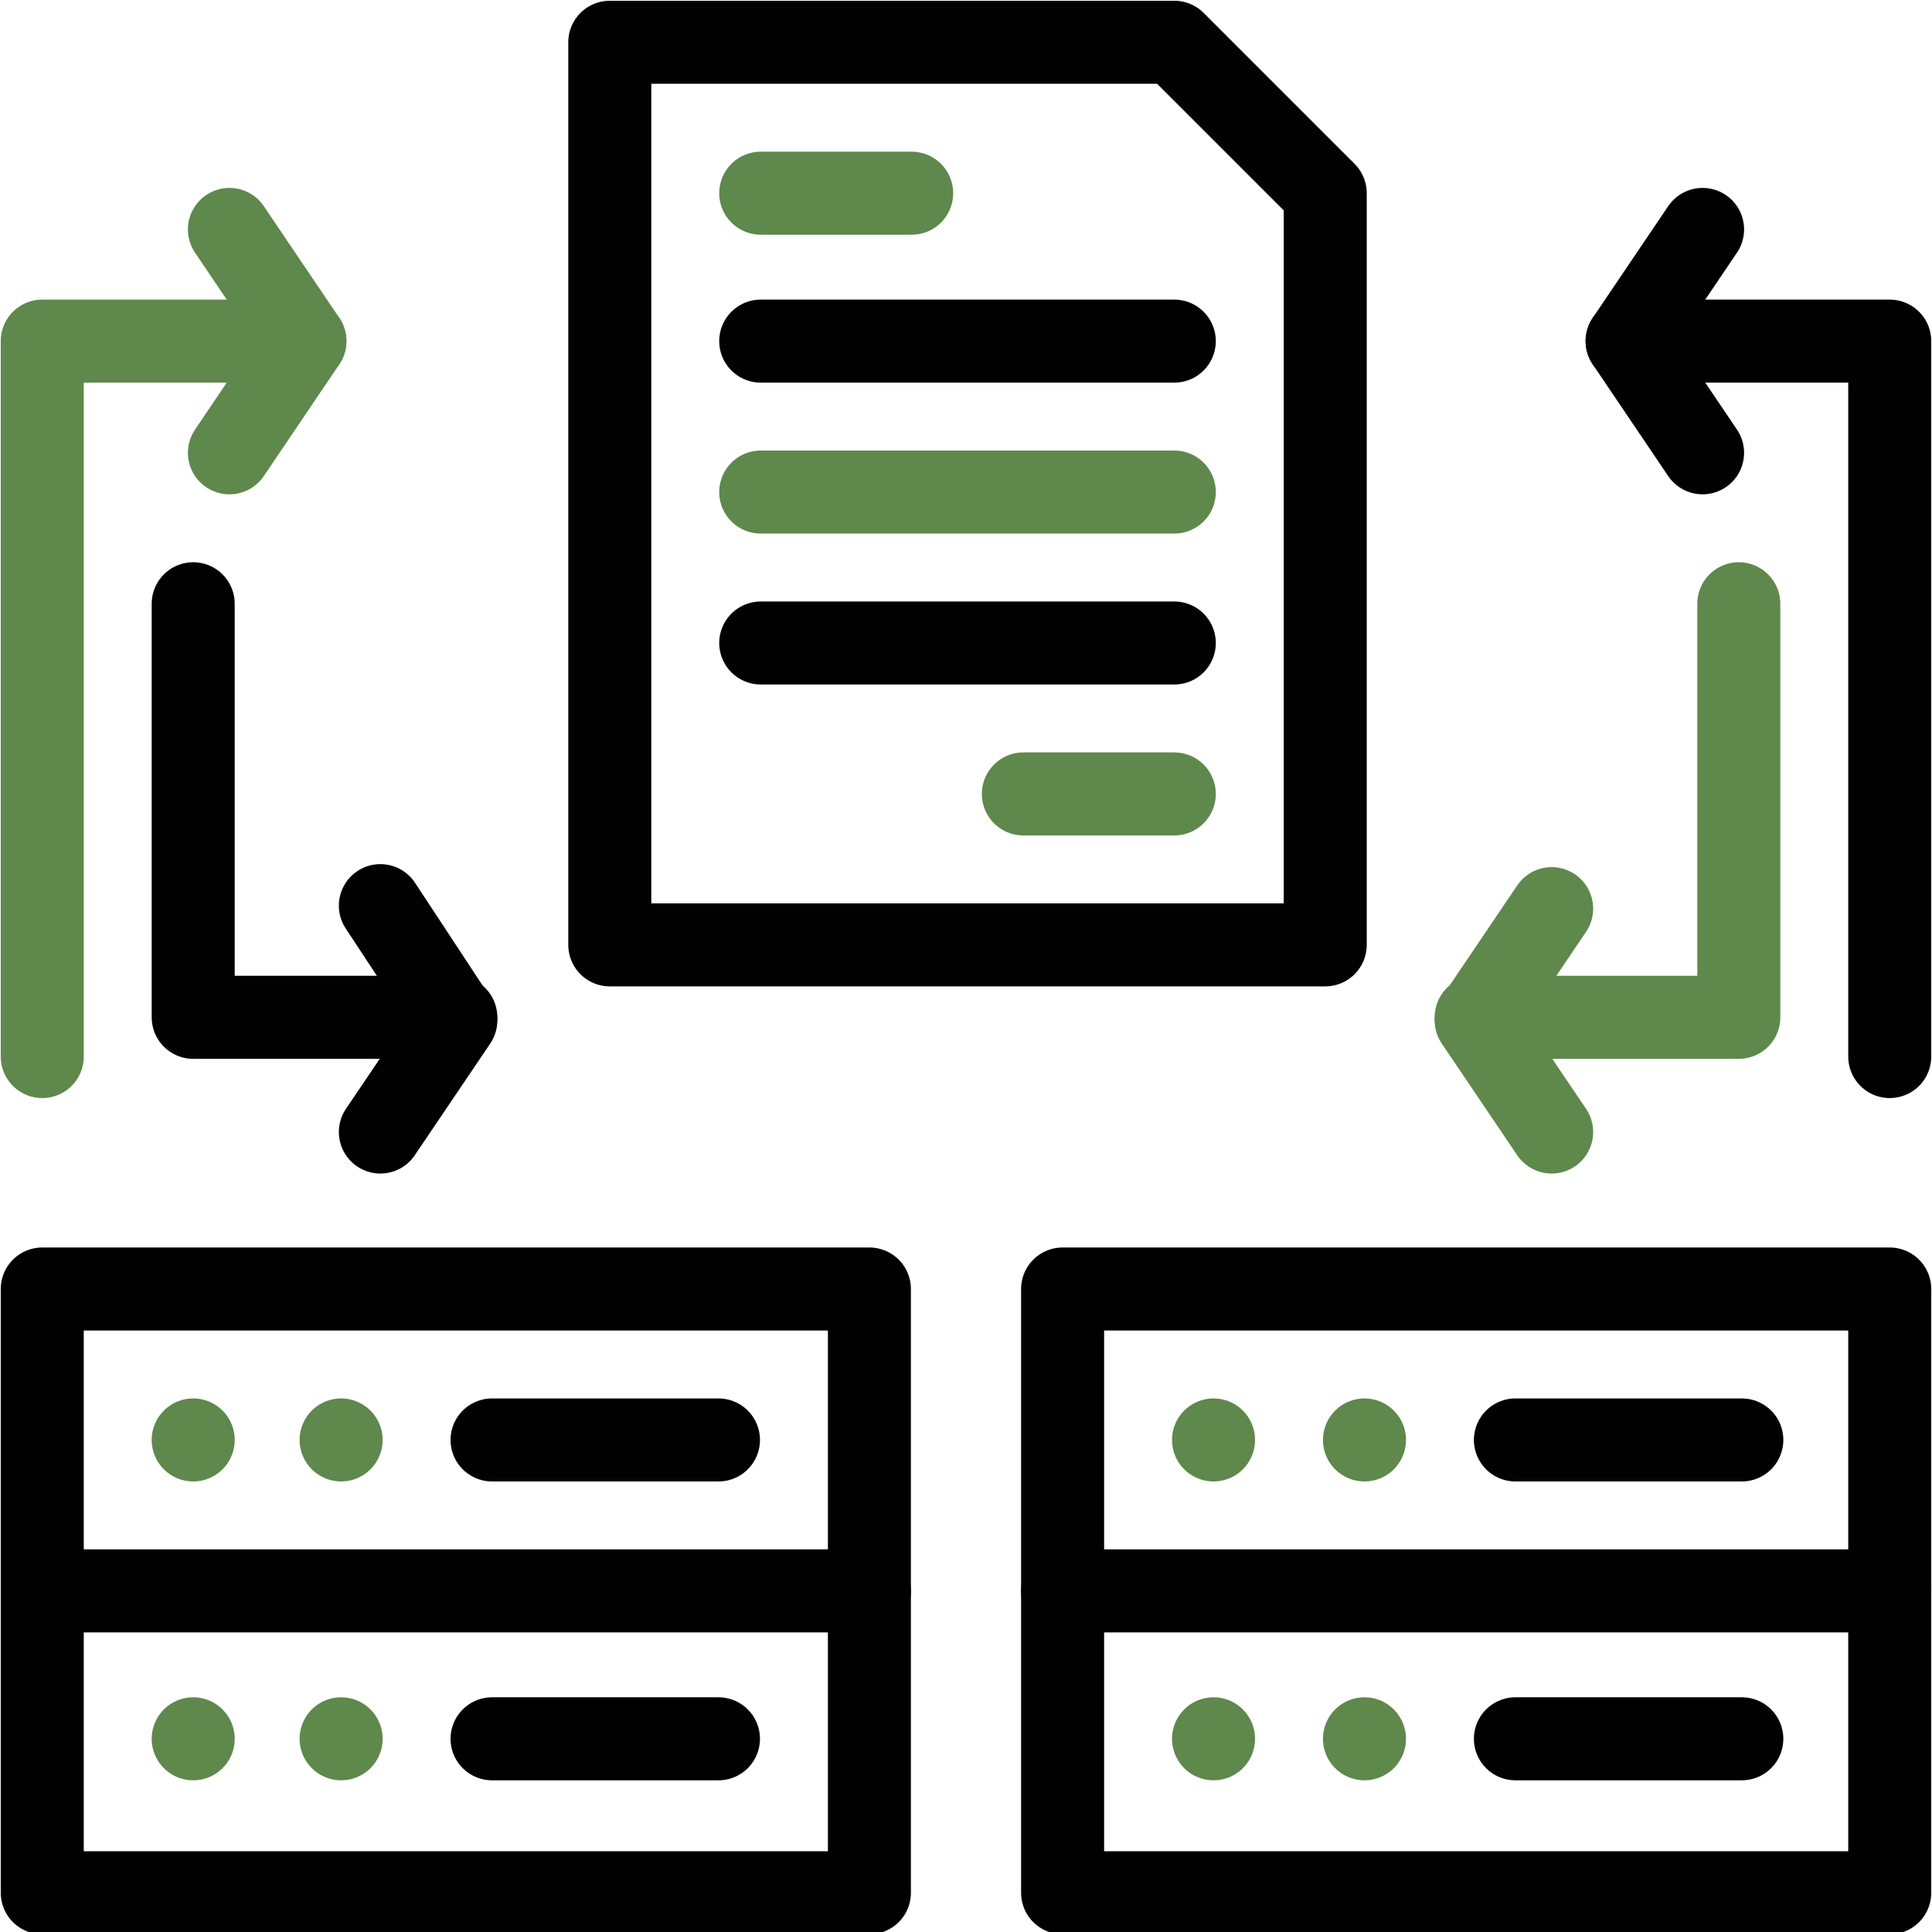
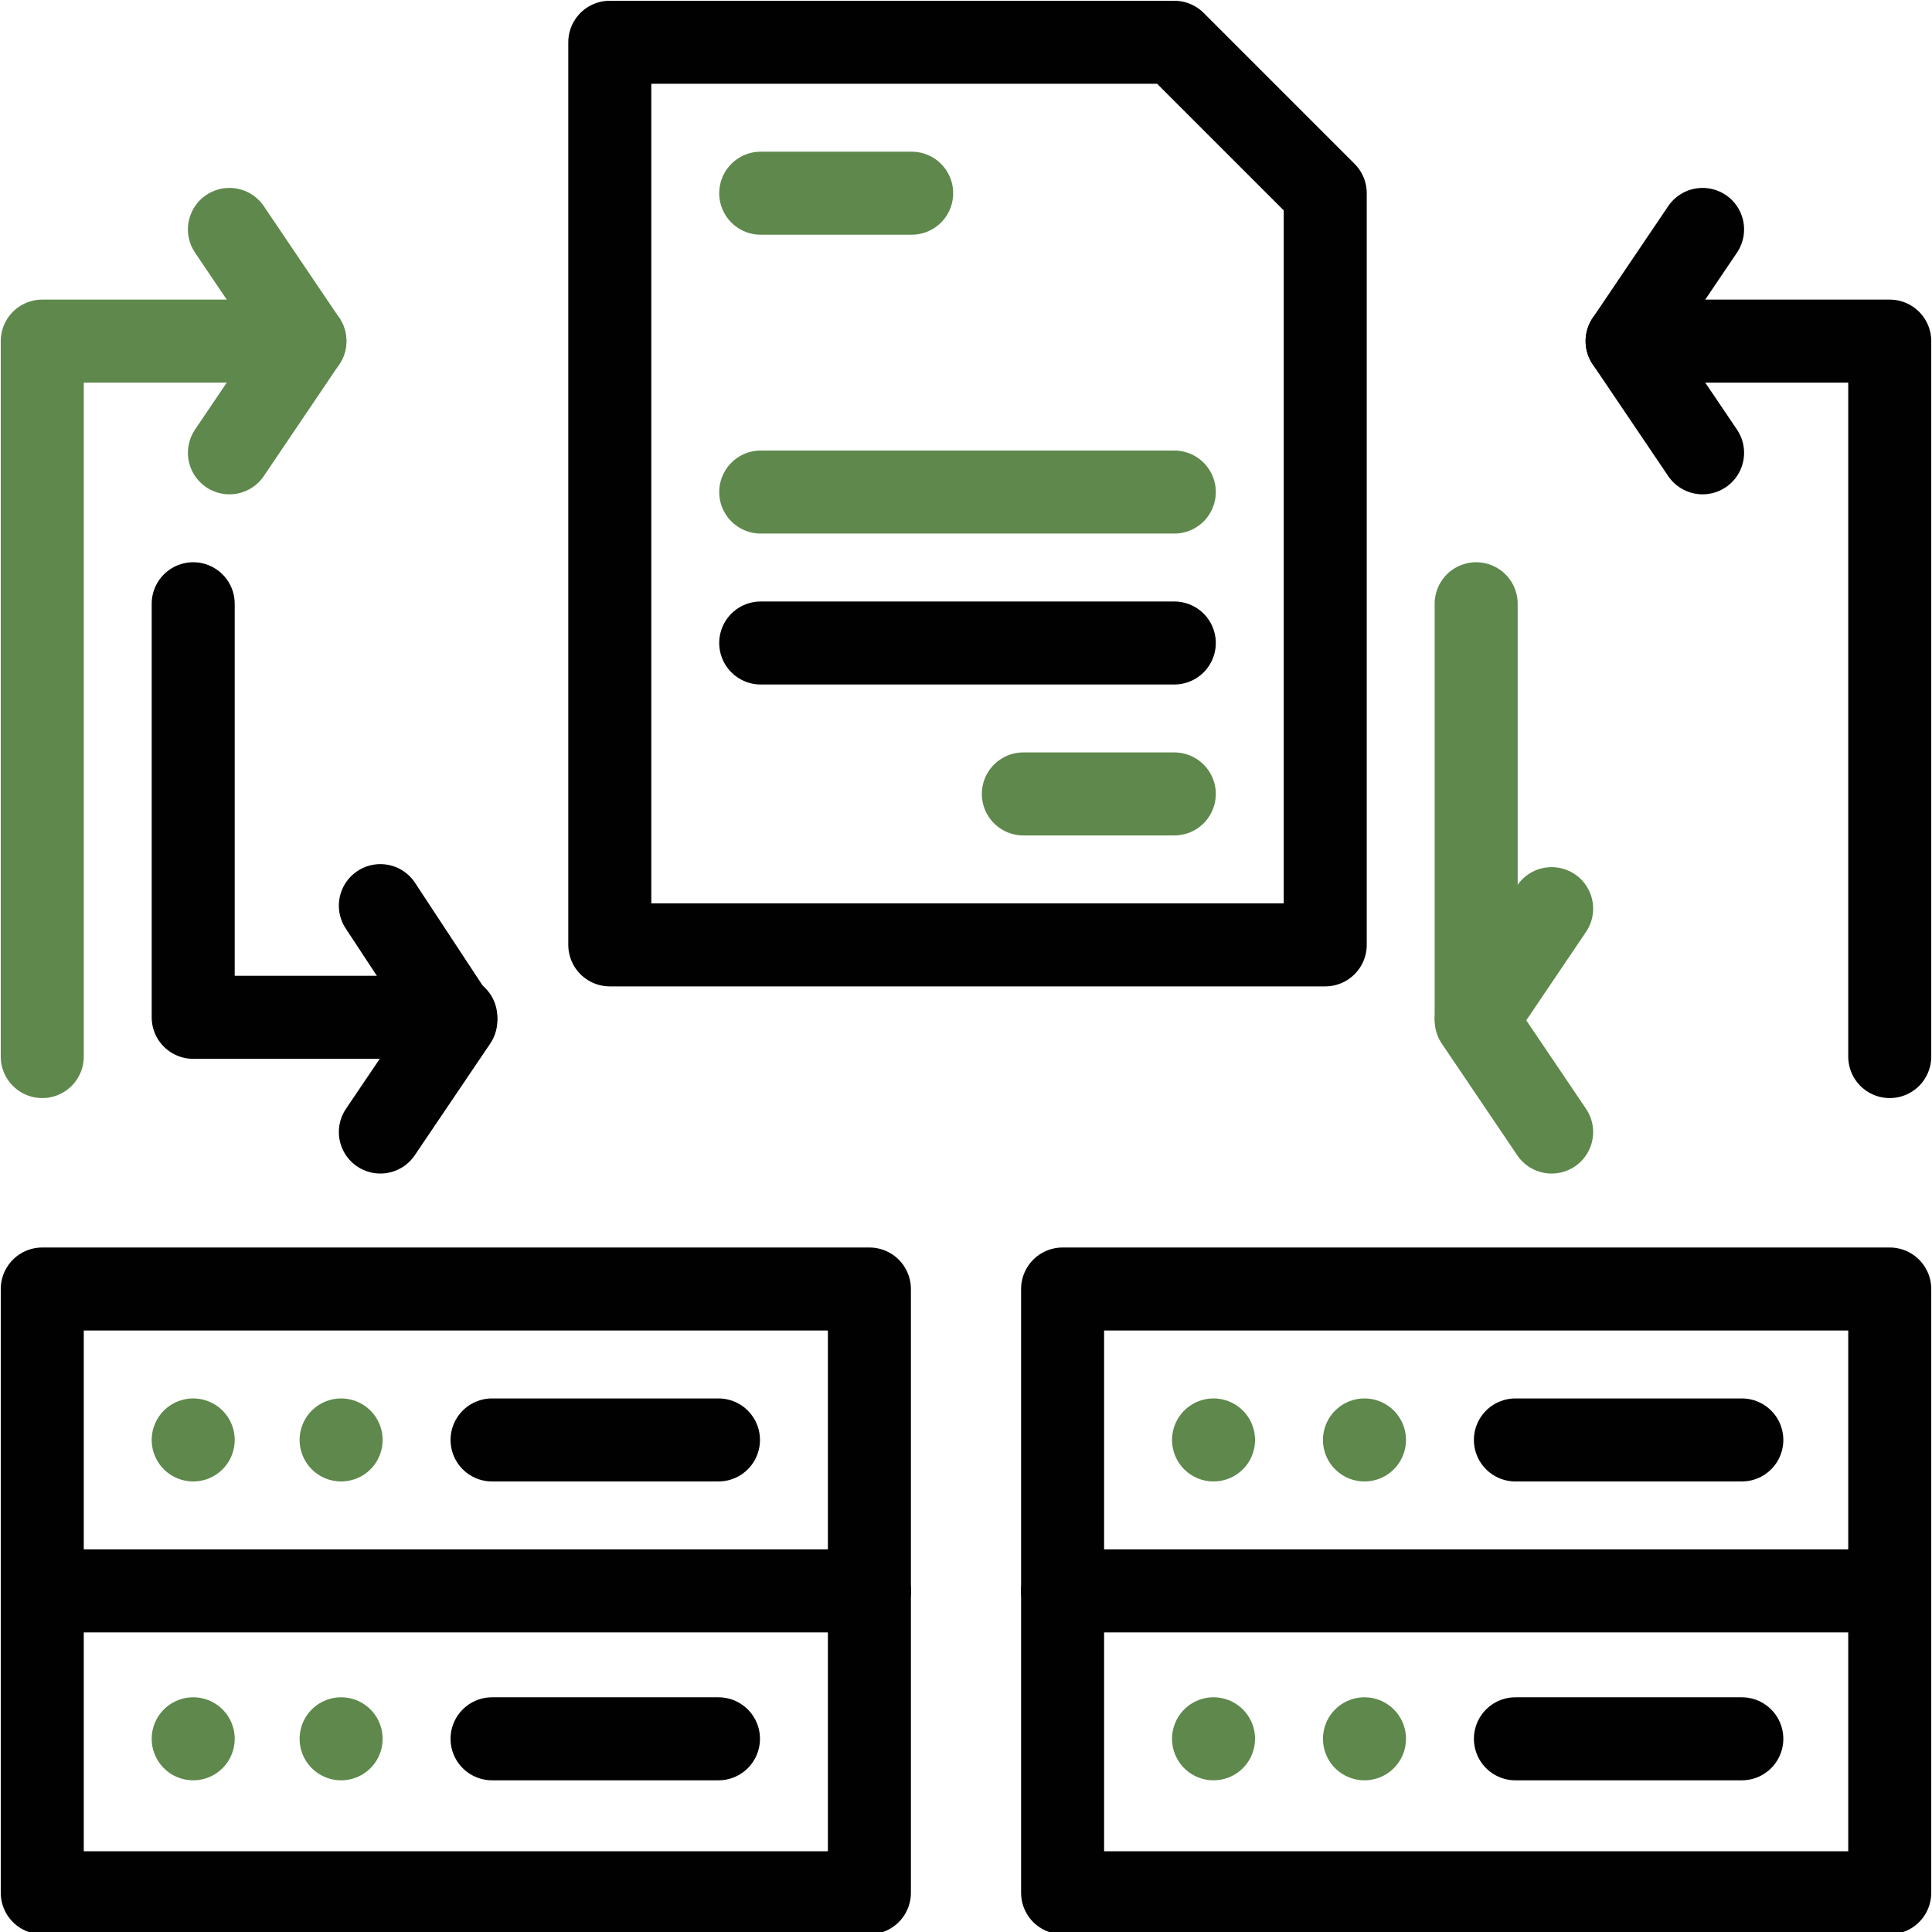
<svg xmlns="http://www.w3.org/2000/svg" id="SvgjsSvg1001" width="288" height="288" version="1.1">
  <defs id="SvgjsDefs1002" />
  <g id="SvgjsG1008">
    <svg enable-background="new 0 0 64 64" viewBox="0 0 64 64" width="288" height="288">
      <path fill="none" stroke="#020101" stroke-linecap="round" stroke-linejoin="round" stroke-miterlimit="1.25" stroke-width="2.75" d="M1.4,52.7h27.4v10H1.4V52.7z" class="colorStroke22313f svgStroke" />
      <path fill="none" stroke="#5e884c" stroke-linecap="round" stroke-linejoin="round" stroke-miterlimit="1.25" stroke-width="2.75" d="M6.4,57.6L6.4,57.6 M11.3,57.6L11.3,57.6" class="colorStrokeffb608 svgStroke" />
      <path fill="none" stroke="#020101" stroke-linecap="round" stroke-linejoin="round" stroke-miterlimit="1.25" stroke-width="2.75" d="M16.3,57.6h7.5 M35.2,52.7h27.4v10H35.2V52.7z" class="colorStroke22313f svgStroke" />
      <path fill="none" stroke="#5e884c" stroke-linecap="round" stroke-linejoin="round" stroke-miterlimit="1.25" stroke-width="2.75" d="M40.2,57.6L40.2,57.6 M45.2,57.6L45.2,57.6" class="colorStrokeffb608 svgStroke" />
      <path fill="none" stroke="#020101" stroke-linecap="round" stroke-linejoin="round" stroke-miterlimit="1.25" stroke-width="2.75" d="M50.2,57.6h7.5 M1.4,52.7v-10h27.4v10" class="colorStroke22313f svgStroke" />
      <path fill="none" stroke="#5e884c" stroke-linecap="round" stroke-linejoin="round" stroke-miterlimit="1.25" stroke-width="2.75" d="M6.4,47.7L6.4,47.7 M11.3,47.7L11.3,47.7" class="colorStrokeffb608 svgStroke" />
      <path fill="none" stroke="#020101" stroke-linecap="round" stroke-linejoin="round" stroke-miterlimit="1.25" stroke-width="2.75" d="M16.3,47.7h7.5 M35.2,52.7v-10h27.4v10" class="colorStroke22313f svgStroke" />
      <path fill="none" stroke="#5e884c" stroke-linecap="round" stroke-linejoin="round" stroke-miterlimit="1.25" stroke-width="2.75" d="M40.2,47.7L40.2,47.7 M45.2,47.7L45.2,47.7" class="colorStrokeffb608 svgStroke" />
      <path fill="none" stroke="#020101" stroke-linecap="round" stroke-linejoin="round" stroke-miterlimit="1.25" stroke-width="2.75" d="M50.2,47.7h7.5 M43.8,31.3H20.2V1.4h18.7l5,5V31.3z" class="colorStroke22313f svgStroke" />
      <path fill="none" stroke="#5e884c" stroke-linecap="round" stroke-linejoin="round" stroke-miterlimit="1.25" stroke-width="2.75" d="M25.2,6.4h5" class="colorStrokeffb608 svgStroke" />
-       <path fill="none" stroke="#020101" stroke-linecap="round" stroke-linejoin="round" stroke-miterlimit="1.25" stroke-width="2.75" d="M25.2,11.3h13.7" class="colorStroke22313f svgStroke" />
      <path fill="none" stroke="#5e884c" stroke-linecap="round" stroke-linejoin="round" stroke-miterlimit="1.25" stroke-width="2.75" d="M25.2,16.3h13.7" class="colorStrokeffb608 svgStroke" />
      <path fill="none" stroke="#020101" stroke-linecap="round" stroke-linejoin="round" stroke-miterlimit="1.25" stroke-width="2.75" d="M25.2,21.3h13.7" class="colorStroke22313f svgStroke" />
      <path fill="none" stroke="#5e884c" stroke-linecap="round" stroke-linejoin="round" stroke-miterlimit="1.25" stroke-width="2.75" d="M33.9,26.3h5 M10.1,11.3H1.4V35" class="colorStrokeffb608 svgStroke" />
      <path fill="none" stroke="#5e884c" stroke-linecap="round" stroke-linejoin="round" stroke-miterlimit="1.25" stroke-width="2.75" d="M7.6,7.6l2.5,3.7l-2.5,3.7" class="colorStrokeffb608 svgStroke" />
      <path fill="none" stroke="#020101" stroke-linecap="round" stroke-linejoin="round" stroke-miterlimit="1.25" stroke-width="2.75" d="M15.1,33.7H6.4V20" class="colorStroke22313f svgStroke" />
      <path fill="none" stroke="#020101" stroke-linecap="round" stroke-linejoin="round" stroke-miterlimit="1.25" stroke-width="2.75" d="M12.6,37.5l2.5-3.7L12.6,30 M53.9,11.3h8.7V35" class="colorStroke22313f svgStroke" />
      <path fill="none" stroke="#020101" stroke-linecap="round" stroke-linejoin="round" stroke-miterlimit="1.25" stroke-width="2.75" d="M56.4,7.6l-2.5,3.7l2.5,3.7" class="colorStroke22313f svgStroke" />
-       <path fill="none" stroke="#5e884c" stroke-linecap="round" stroke-linejoin="round" stroke-miterlimit="1.25" stroke-width="2.75" d="M48.9,33.7h8.7V20" class="colorStrokeffb608 svgStroke" />
+       <path fill="none" stroke="#5e884c" stroke-linecap="round" stroke-linejoin="round" stroke-miterlimit="1.25" stroke-width="2.75" d="M48.9,33.7V20" class="colorStrokeffb608 svgStroke" />
      <path fill="none" stroke="#5e884c" stroke-linecap="round" stroke-linejoin="round" stroke-miterlimit="1.25" stroke-width="2.75" d="M51.4,37.5l-2.5-3.7l2.5-3.7" class="colorStrokeffb608 svgStroke" />
    </svg>
  </g>
</svg>